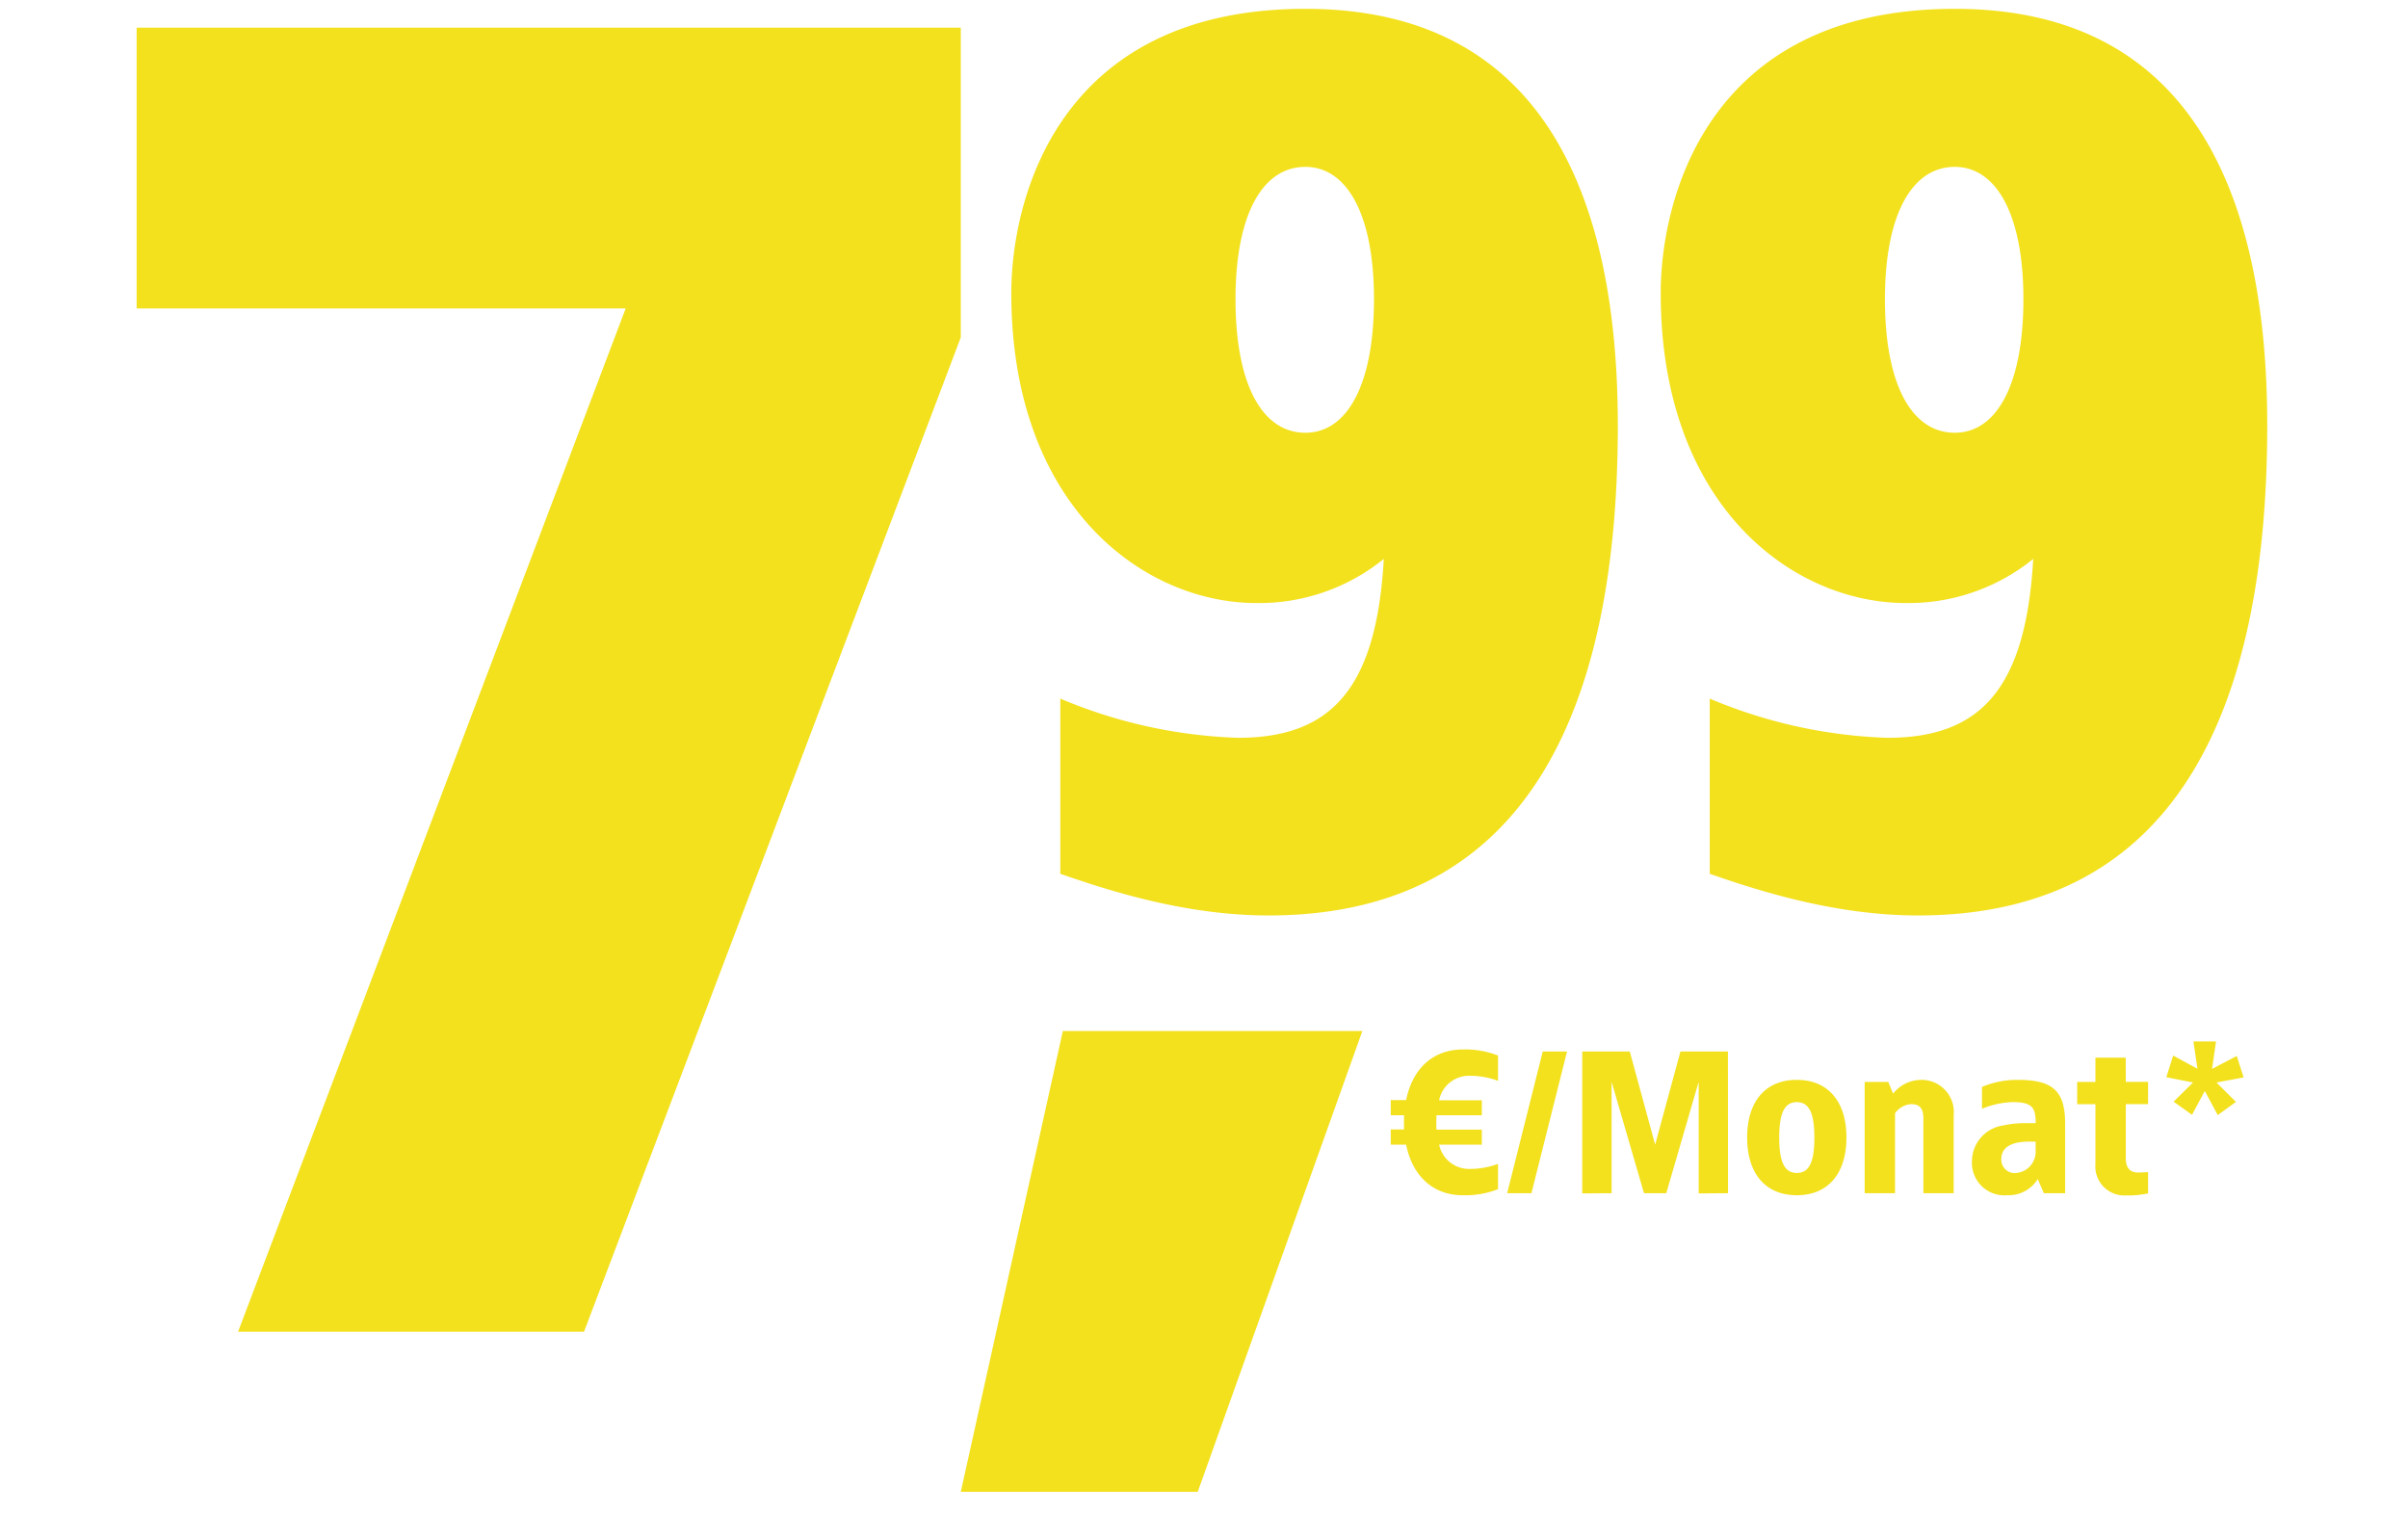
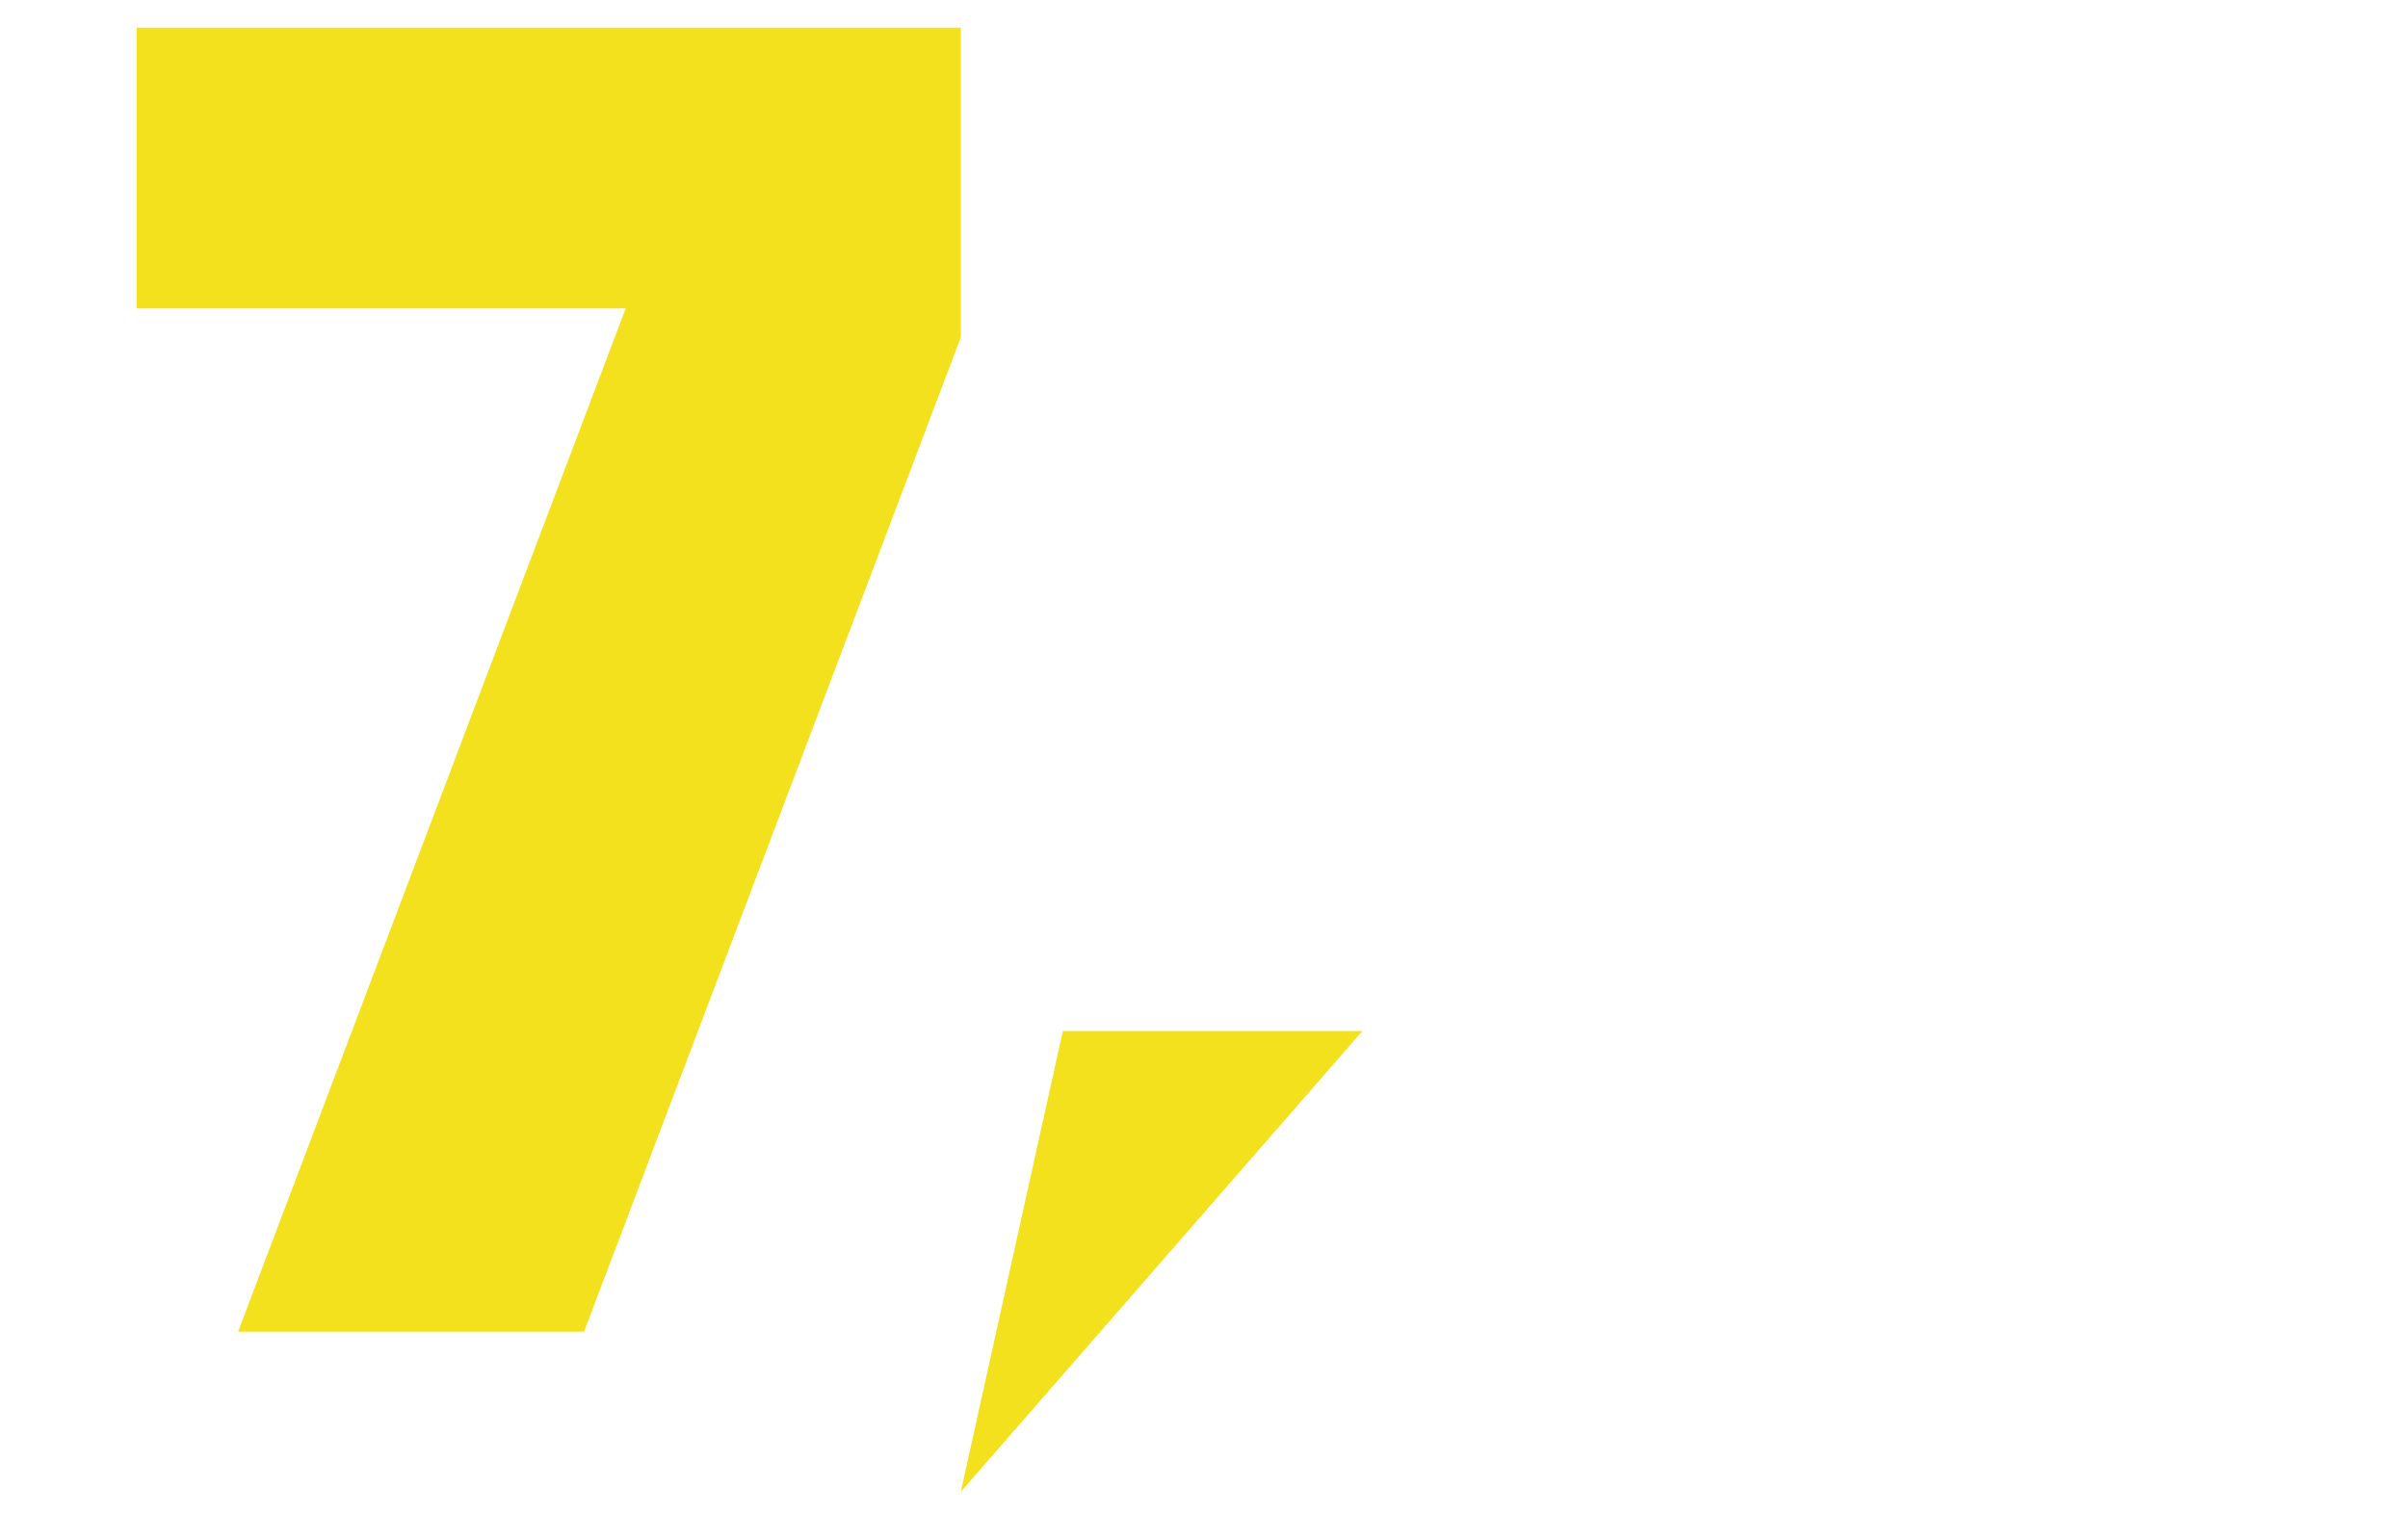
<svg xmlns="http://www.w3.org/2000/svg" width="226" height="142" viewBox="0 0 226 142">
  <defs>
    <clipPath id="a">
      <rect width="226" height="142" transform="translate(-22891 -4890)" fill="#fff" />
    </clipPath>
    <clipPath id="b">
-       <rect width="82" height="16" transform="translate(642 264)" fill="#fff" stroke="#707070" stroke-width="1" />
-     </clipPath>
+       </clipPath>
    <clipPath id="c">
      <rect width="123" height="100" transform="translate(-20653.9 -16541.26)" fill="#fff" stroke="#707070" stroke-width="1" />
    </clipPath>
    <clipPath id="e">
      <rect width="226" height="142" />
    </clipPath>
  </defs>
  <g id="d" clip-path="url(#e)">
    <g transform="translate(22891 4890)" clip-path="url(#a)">
      <g transform="translate(-2130.538 11651.26)">
        <g transform="translate(-60.6)">
          <g transform="translate(-20612.242 -16455.898)">
            <g transform="translate(7.421 -5)">
              <g transform="translate(-607.179 -247.361)" clip-path="url(#b)">
                <path d="M7.41-13.49c-2.755,0-4.712,1.786-5.3,4.75H.665v1.425H1.919c-.019.209-.019,1.121,0,1.33H.665V-4.56H2.109C2.7-1.6,4.655.19,7.41.19a8.361,8.361,0,0,0,3.325-.57V-2.755a7.5,7.5,0,0,1-2.66.475A2.866,2.866,0,0,1,5.206-4.56H9.215V-5.966H4.959c-.019-.228-.019-.456-.019-.684l.019-.665H9.215V-8.721H5.206a2.852,2.852,0,0,1,2.869-2.3,7.5,7.5,0,0,1,2.66.475V-12.92A8.361,8.361,0,0,0,7.41-13.49Zm9.8.19h-2.28L11.59,0h2.28Zm15.1,0H27.854L25.479-4.56,23.1-13.3H18.639V.019L21.394,0V-10.45L24.434,0h2.09l3.04-10.45V.019L32.319,0Zm6.46,2.66c-2.945,0-4.655,2.033-4.655,5.415S35.834.19,38.779.19c2.926,0,4.655-2.033,4.655-5.415S41.705-10.64,38.779-10.64Zm0,2.09c1.2,0,1.653,1.1,1.653,3.325S39.976-1.9,38.779-1.9,37.126-3,37.126-5.225,37.582-8.55,38.779-8.55Zm11.685-2.09a3.391,3.391,0,0,0-2.641,1.292l-.456-1.1H45.144V0h2.85V-7.505a2.006,2.006,0,0,1,1.52-.855c.817,0,1.14.418,1.14,1.368V0H53.5V-7.315A3.026,3.026,0,0,0,50.464-10.64Zm9.025,0a8.471,8.471,0,0,0-3.325.665v2.052a8.159,8.159,0,0,1,2.85-.627c1.786,0,2.2.437,2.185,1.976H60.173a9.008,9.008,0,0,0-1.995.209A3.41,3.41,0,0,0,55.214-3.04,3.052,3.052,0,0,0,58.539.19a3.211,3.211,0,0,0,2.85-1.52L61.959,0h2V-6.555C63.954-9.652,62.757-10.64,59.489-10.64Zm1.71,5.8v.855A2,2,0,0,1,59.394-1.9a1.254,1.254,0,0,1-1.425-1.292c0-1.292,1.235-1.653,2.66-1.653Zm8.455-7.885H66.8v2.28h-1.71v2.09H66.8v5.643A2.72,2.72,0,0,0,69.654.209a9,9,0,0,0,2.09-.19v-2c-.323.019-.627.038-.95.038-.893,0-1.14-.646-1.14-1.292V-8.36h2.09v-2.09h-2.09Zm8.474-1.52H76l.38,2.565L74.1-12.92l-.646,2.033,2.508.494-1.824,1.8,1.729,1.235,1.2-2.242L78.28-7.334l1.71-1.235-1.824-1.824,2.546-.475-.646-2.014-2.318,1.216Z" transform="translate(642 279)" fill="#f3e11e" />
              </g>
            </g>
-             <path d="M41.847-17.16H13.736L4.16,26.088H26.4Z" transform="translate(-1.605 28.577)" fill="#f3e11e" />
+             <path d="M41.847-17.16H13.736L4.16,26.088Z" transform="translate(-1.605 28.577)" fill="#f3e11e" />
          </g>
          <g transform="translate(44.213 -5.221)" clip-path="url(#c)">
            <g transform="translate(-54.926 -4.26)">
-               <path d="M31.625,25.05c-23.345,0-27.6,18.055-27.6,26.68,0,20.01,12.42,29.095,23,29.095a18.584,18.584,0,0,0,11.96-4.14c-.69,12.19-4.945,16.79-13.685,16.79a46.619,46.619,0,0,1-16.675-3.68V106.24c4.945,1.725,11.96,3.91,19.55,3.91,24.955,0,32.775-20.47,32.775-46C60.95,44.485,55.085,25.05,31.625,25.05Zm0,14.835c3.91,0,6.44,4.485,6.44,12.42,0,8.05-2.53,12.535-6.44,12.535-4.025,0-6.555-4.485-6.555-12.535C25.07,44.37,27.6,39.885,31.625,39.885ZM92.575,25.05c-23.345,0-27.6,18.055-27.6,26.68,0,20.01,12.42,29.095,23,29.095a18.584,18.584,0,0,0,11.96-4.14c-.69,12.19-4.945,16.79-13.685,16.79a46.619,46.619,0,0,1-16.675-3.68V106.24c4.945,1.725,11.96,3.91,19.55,3.91,24.955,0,32.775-20.47,32.775-46C121.9,44.485,116.035,25.05,92.575,25.05Zm0,14.835c3.91,0,6.44,4.485,6.44,12.42,0,8.05-2.53,12.535-6.44,12.535-4.025,0-6.555-4.485-6.555-12.535C86.02,44.37,88.55,39.885,92.575,39.885Z" transform="translate(-20598.26 -16556)" fill="#f3e11e" />
-             </g>
+               </g>
          </g>
        </g>
        <g transform="translate(-16 1)">
          <path d="M37.4-122.4H-39.95v26.35H5.95L-30.43,0H2.04L37.4-93.33Z" transform="translate(-20691.688 -16417.26)" fill="#f3e11e" />
        </g>
      </g>
    </g>
  </g>
</svg>